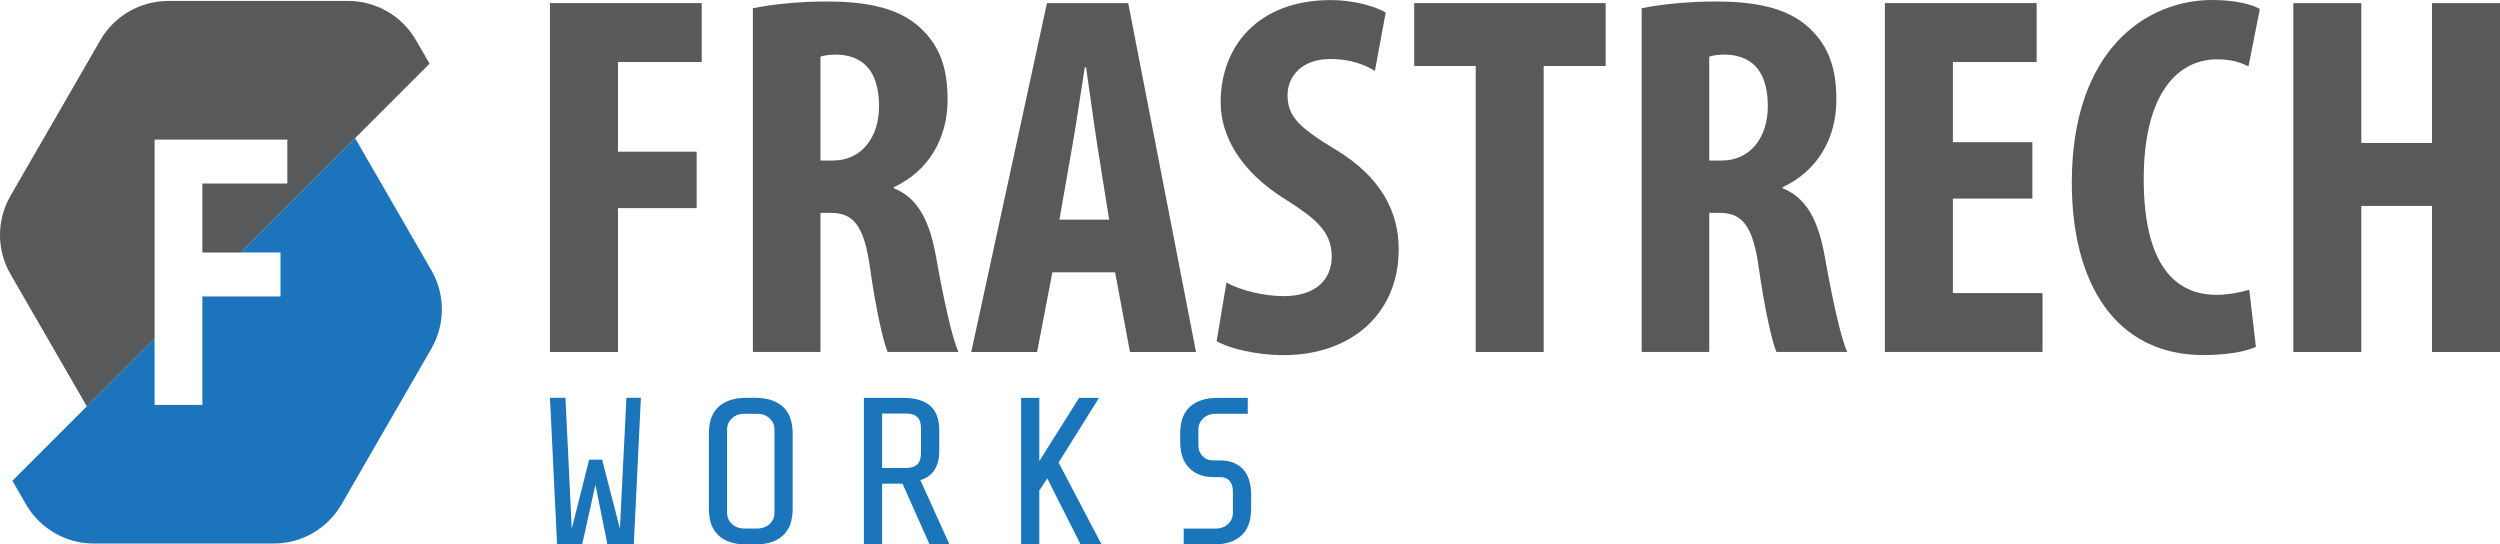
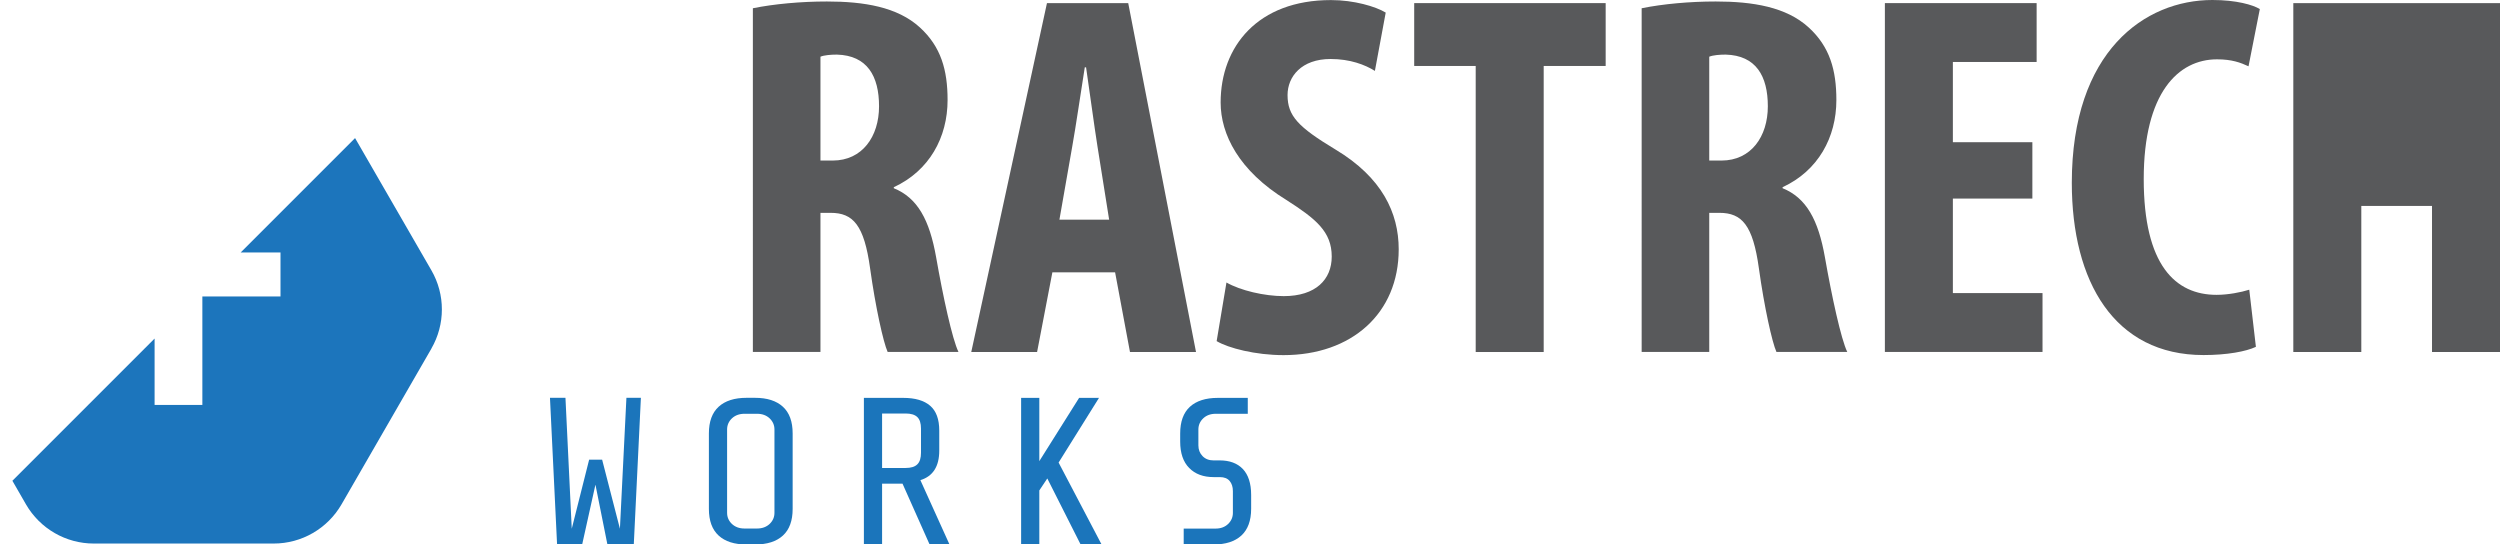
<svg xmlns="http://www.w3.org/2000/svg" id="Layer_2" data-name="Layer 2" viewBox="0 0 369.52 80.47">
  <defs>
    <style>
      .cls-1 {
        fill: #58595b;
      }

      .cls-1, .cls-2, .cls-3 {
        stroke-width: 0px;
      }

      .cls-2 {
        fill: #1b75bb;
      }

      .cls-3 {
        fill: #1c75bc;
      }
    </style>
  </defs>
  <g id="Layer_1-2" data-name="Layer 1">
    <g>
-       <path class="cls-1" d="M81.29.46h22.43v8.7h-12.38v13.26h11.63v8.34h-11.63v21.27h-10.05V.46Z" />
      <path class="cls-1" d="M111.28,1.22c3.15-.64,7.12-1,10.94-1,5.48,0,10.43.8,13.75,3.84,3.12,2.85,4.09,6.3,4.09,10.73,0,5.52-2.7,10.45-7.95,12.88v.15c3.5,1.42,5.28,4.66,6.26,10.22,1,5.71,2.38,12.1,3.3,13.98h-10.47c-.64-1.43-1.8-6.64-2.59-12.34-.88-6.41-2.51-8.22-5.84-8.22h-1.5v20.56h-9.99V1.22ZM121.27,23.73h1.82c4.36,0,6.84-3.55,6.84-8.02s-1.75-7.52-6.23-7.64c-.89,0-1.88.08-2.43.31v15.36Z" />
      <path class="cls-1" d="M155.55,40.25l-2.26,11.78h-9.73L154.75.46h12.01l10.02,51.57h-9.76l-2.2-11.78h-9.28ZM163.94,32.47l-1.72-10.8c-.5-3.13-1.18-8.31-1.69-11.72h-.19c-.55,3.42-1.32,8.76-1.86,11.74l-1.89,10.78h7.34Z" />
      <path class="cls-1" d="M181.27,41.75c2.07,1.19,5.63,2.02,8.48,2.02,4.73,0,7.09-2.46,7.09-5.85,0-3.68-2.34-5.57-6.7-8.36-7.05-4.33-9.72-9.73-9.72-14.41,0-8.28,5.49-15.14,16.3-15.14,3.42,0,6.61.95,8.1,1.85l-1.6,8.62c-1.47-.92-3.67-1.76-6.55-1.76-4.3,0-6.36,2.6-6.36,5.33,0,3.09,1.56,4.72,7.1,8.06,6.84,4.11,9.33,9.33,9.33,14.74,0,9.47-6.96,15.64-17.02,15.64-4.16,0-8.16-1.04-9.89-2.07l1.45-8.67Z" />
      <path class="cls-1" d="M218.13,9.75h-9.1V.46h28.3v9.29h-9.16v42.28h-10.05V9.75Z" />
      <path class="cls-1" d="M242.65,1.22c3.15-.64,7.12-1,10.94-1,5.48,0,10.43.8,13.75,3.84,3.12,2.85,4.09,6.3,4.09,10.73,0,5.52-2.7,10.45-7.95,12.88v.15c3.5,1.42,5.28,4.66,6.26,10.22,1,5.71,2.38,12.1,3.3,13.98h-10.47c-.64-1.43-1.8-6.64-2.59-12.34-.88-6.41-2.51-8.22-5.84-8.22h-1.5v20.56h-9.99V1.22ZM252.64,23.73h1.82c4.36,0,6.84-3.55,6.84-8.02s-1.75-7.52-6.23-7.64c-.89,0-1.88.08-2.43.31v15.36Z" />
      <path class="cls-1" d="M300.4,29.35h-11.75v13.97h13.25v8.7h-23.3V.46h22.43v8.7h-12.38v11.86h11.75v8.34Z" />
      <path class="cls-1" d="M333.43,51.27c-1.44.68-4.25,1.21-7.73,1.21-13.18,0-19.47-10.83-19.47-25.46,0-19.44,10.79-27.02,20.78-27.02,3.55,0,6,.72,7.01,1.34l-1.67,8.46c-1.18-.55-2.46-1.03-4.66-1.03-5.72,0-10.83,4.94-10.83,17.69s4.69,17.12,10.77,17.12c1.68,0,3.61-.37,4.83-.76l.98,8.44Z" />
-       <path class="cls-1" d="M349.02.46v20.68h10.45V.46h10.05v51.57h-10.05v-21.59h-10.45v21.59h-10.05V.46h10.05Z" />
+       <path class="cls-1" d="M349.02.46h10.45V.46h10.05v51.57h-10.05v-21.59h-10.45v21.59h-10.05V.46h10.05Z" />
      <path class="cls-2" d="M88,71.68l-1.95,8.79h-3.71l-1.05-21.67h2.29l.93,19.35,2.57-10.21h1.92l2.63,10.21.96-19.35h2.14l-1.05,21.67h-3.9l-1.76-8.79Z" />
      <path class="cls-2" d="M115.72,79.16c-.96.88-2.34,1.32-4.13,1.32h-1.24c-1.8,0-3.17-.44-4.13-1.32s-1.44-2.19-1.44-3.95v-11.14c0-1.76.48-3.07,1.44-3.95s2.34-1.32,4.13-1.32h1.24c1.8,0,3.17.44,4.13,1.32s1.44,2.19,1.44,3.95v11.14c0,1.76-.48,3.07-1.44,3.95ZM113.76,61.84c-.48-.45-1.09-.68-1.86-.68h-1.86c-.76,0-1.38.23-1.86.68-.47.45-.71,1-.71,1.64v12.32c0,.64.24,1.19.71,1.64.48.45,1.09.68,1.86.68h1.86c.76,0,1.38-.23,1.86-.68.47-.45.71-1,.71-1.64v-12.32c0-.64-.24-1.19-.71-1.64Z" />
      <path class="cls-2" d="M130.38,71.5v8.98h-2.69v-21.67h5.82c1.75,0,3.08.39,3.97,1.16.9.77,1.35,2,1.35,3.67v2.97c0,2.33-.93,3.79-2.79,4.36l4.3,9.5h-2.94l-4-8.98h-3.03ZM135.59,61.65c-.36-.35-.93-.53-1.72-.53h-3.49v8.05h3.49c.79,0,1.36-.18,1.72-.54.37-.36.54-.93.54-1.72v-3.56c0-.78-.18-1.35-.54-1.7Z" />
      <path class="cls-2" d="M153.62,72.49v7.99h-2.69v-21.67h2.69v9.35l5.88-9.35h2.94l-5.97,9.56,6.35,12.1h-3.1l-4.92-9.75-1.18,1.77Z" />
      <path class="cls-2" d="M183.48,79.16c-.96.88-2.34,1.32-4.13,1.32h-4.39v-2.35h4.71c.76,0,1.38-.23,1.85-.68.47-.45.71-1,.71-1.64v-3.22c0-.62-.16-1.12-.48-1.5s-.8-.57-1.44-.57h-.92c-1.53,0-2.74-.45-3.62-1.35-.89-.9-1.33-2.2-1.33-3.91v-1.18c0-1.76.48-3.07,1.43-3.95.96-.88,2.34-1.32,4.13-1.32h4.43v2.35h-4.74c-.76,0-1.38.23-1.85.68-.47.45-.71,1-.71,1.64v2.35c0,.64.21,1.17.62,1.59.41.42.95.63,1.61.63h.92c1.46,0,2.61.42,3.42,1.27.81.85,1.23,2.13,1.23,3.84v2.04c0,1.76-.49,3.07-1.44,3.95Z" />
    </g>
    <g>
-       <path class="cls-1" d="M63.49,9.41l-27.92,27.92h-5.66v-10.2h12.56v-6.5h-19.62v29.43l-10.01,10.01L1.55,40.52c-2.07-3.58-2.07-7.99,0-11.57L14.84,5.92C16.91,2.34,20.73.14,24.87.14h26.59c4.13,0,7.95,2.2,10.02,5.79l2.01,3.48Z" />
      <path class="cls-3" d="M63.77,51.52l-13.29,23.03c-2.07,3.58-5.89,5.79-10.02,5.79H13.86c-4.13,0-7.95-2.21-10.02-5.79l-2.01-3.49,21.02-21.02v9.81h7.06v-16.03h11.55v-6.5h-5.89l16.91-16.91,11.28,19.54c2.07,3.58,2.07,7.99,0,11.57Z" />
    </g>
  </g>
</svg>